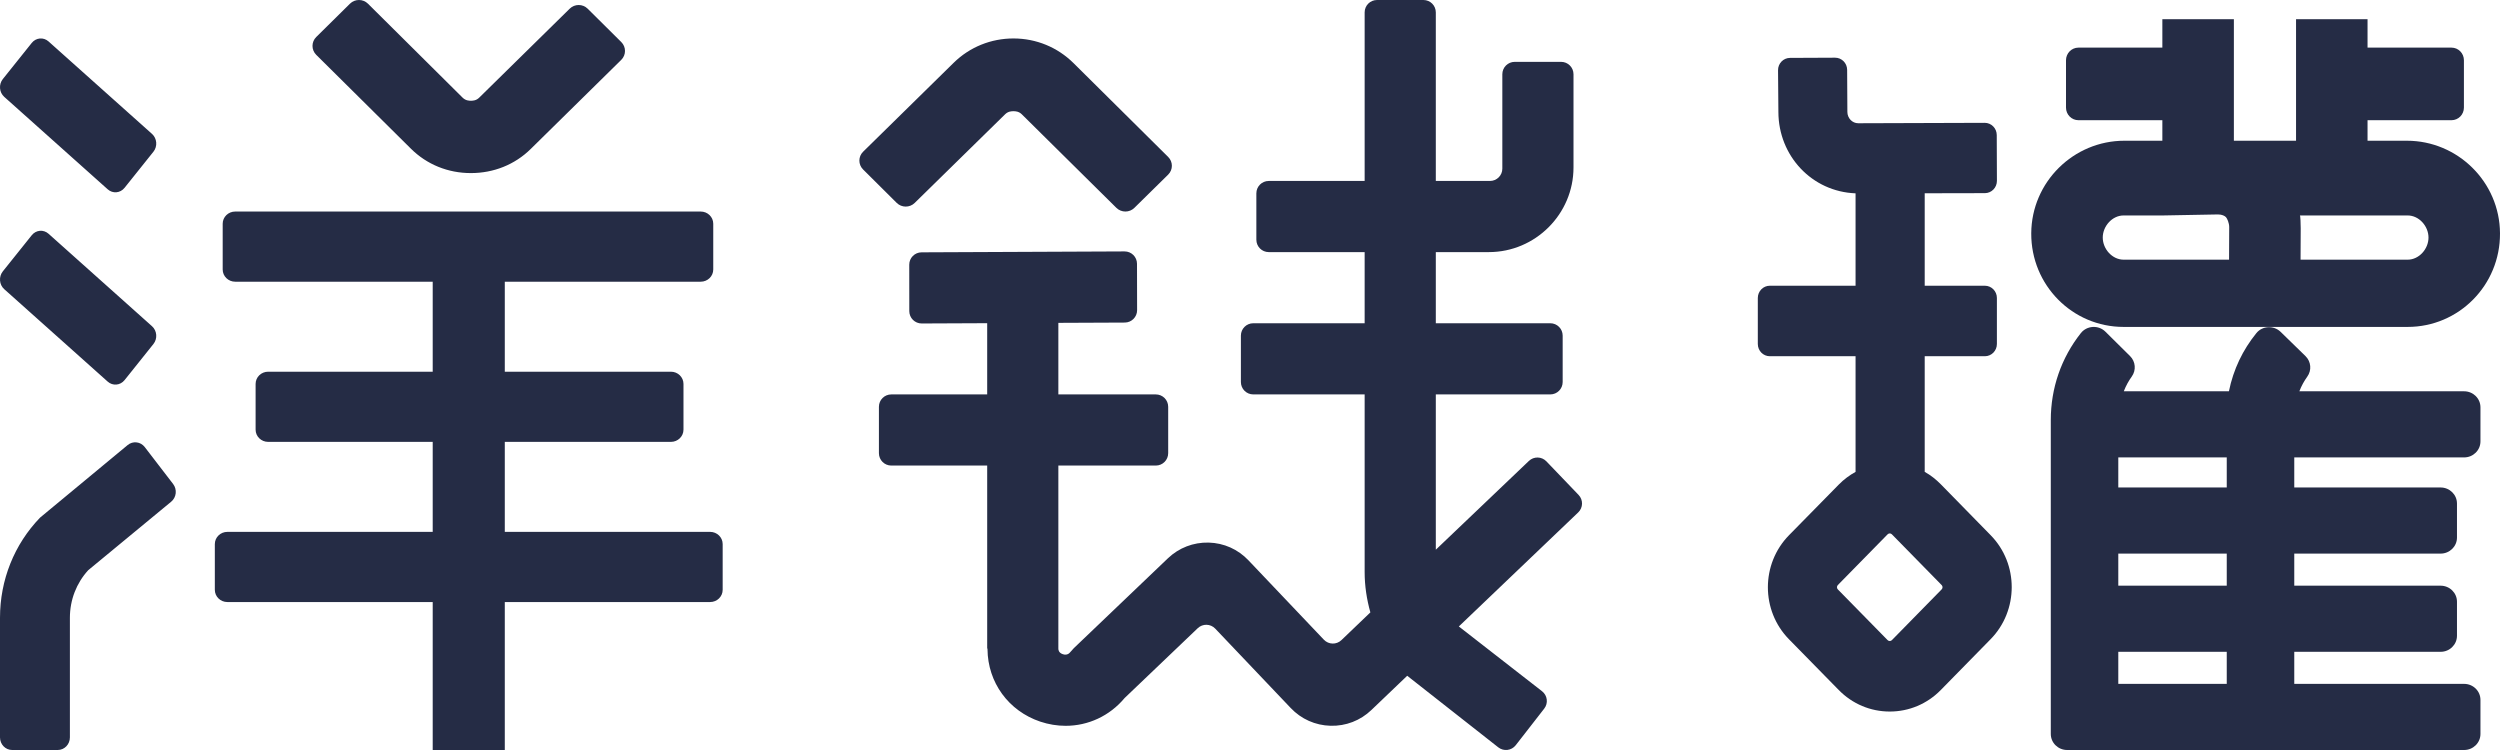
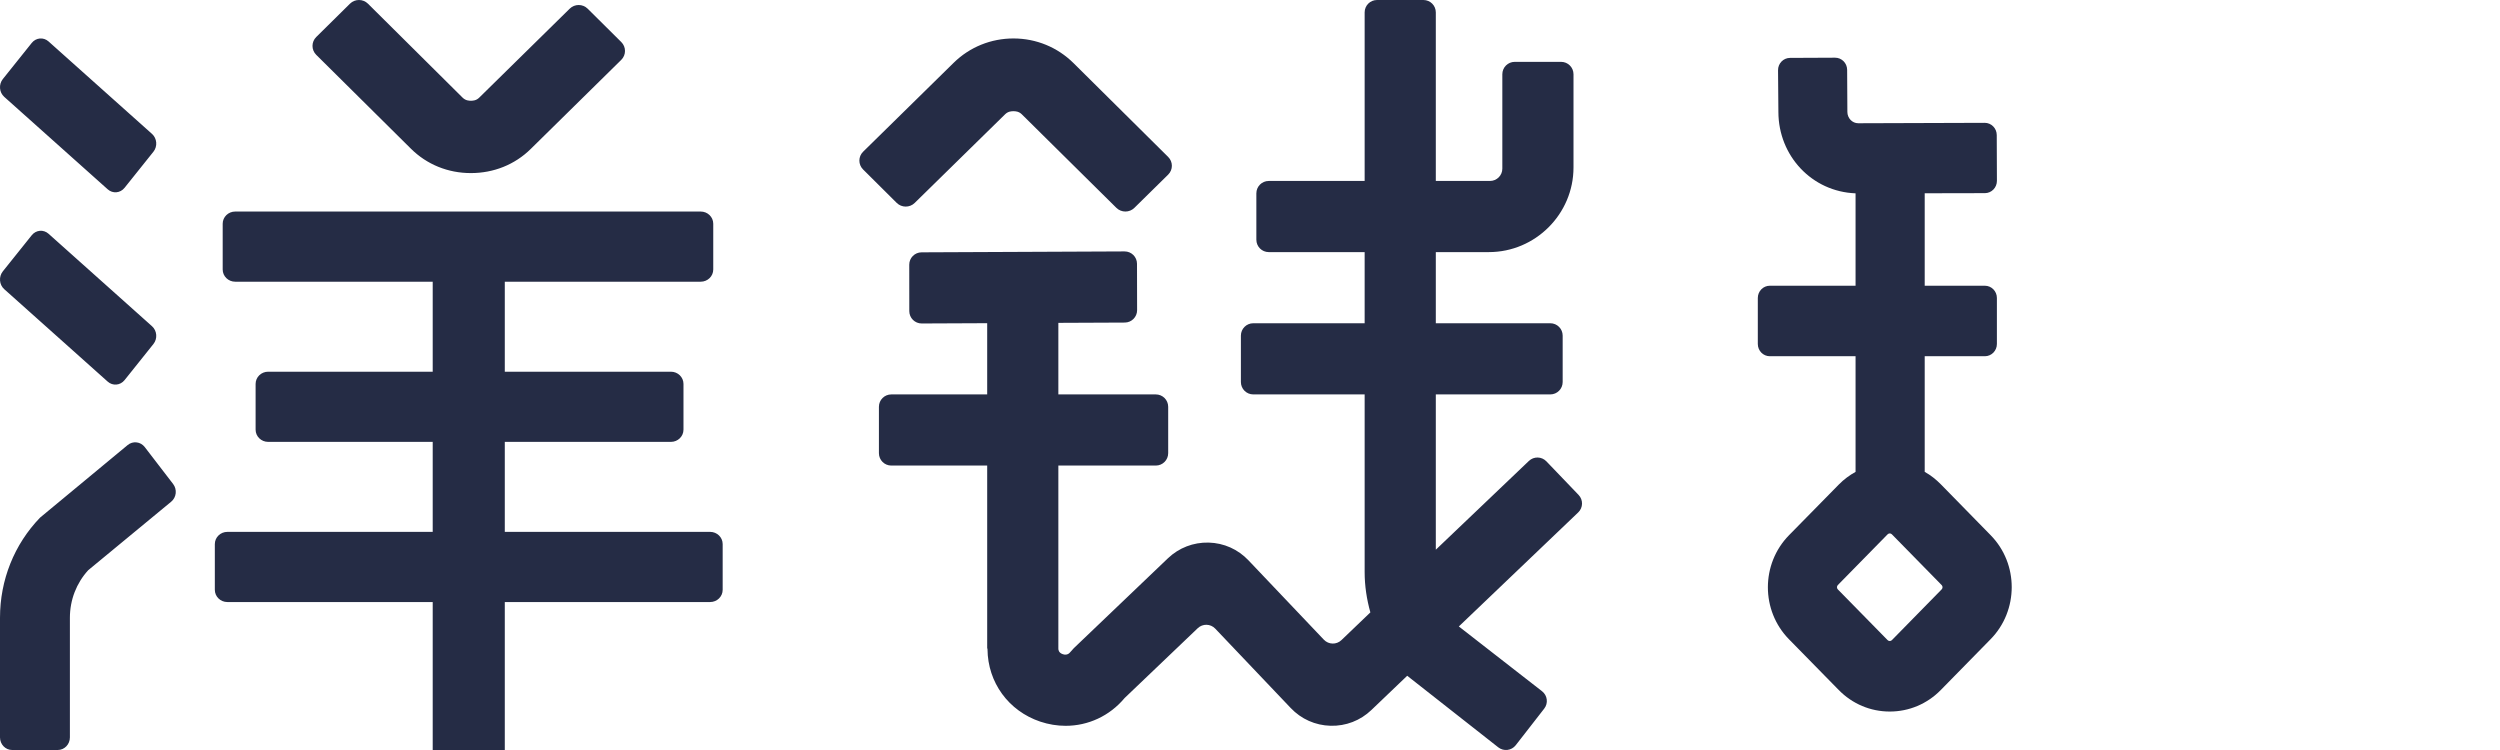
<svg xmlns="http://www.w3.org/2000/svg" xmlns:xlink="http://www.w3.org/1999/xlink" width="120px" height="36px" viewBox="0 0 120 36" version="1.1">
  <title>logo</title>
  <desc>Created with Sketch.</desc>
  <defs>
    <linearGradient x1="14.507%" y1="0%" x2="100%" y2="79.106%" id="linearGradient-1">
      <stop stop-color="#F09819" offset="0%" />
      <stop stop-color="#FF5858" offset="100%" />
    </linearGradient>
-     <polygon id="path-2" points="0 36 120 36 120 0 0 0" />
  </defs>
  <g id="Page-1" stroke="none" stroke-width="1" fill="none" fill-rule="evenodd">
    <g id="内页404" transform="translate(-740, -180)">
      <g id="logo" transform="translate(740, 180)">
        <g id="Page-1-Copy-4">
-           <path d="M100.932,11.403 C100.932,10.853 101.39,10.342 101.931,10.342 L103.827,10.342 L106.464,10.293 C106.659,10.293 106.786,10.363 106.845,10.422 C106.904,10.482 107.002,10.706 107.002,10.899 L106.995,12.464 L101.931,12.464 C101.39,12.464 100.932,11.953 100.932,11.403 Z M116.568,11.403 C116.568,11.953 116.111,12.464 115.569,12.464 L110.427,12.464 L110.434,10.958 C110.434,10.766 110.421,10.342 110.395,10.342 L115.569,10.342 C116.111,10.342 116.568,10.853 116.568,11.403 Z M115.569,15.692 C118.021,15.692 120.014,13.69 120,11.198 C119.986,8.729 117.964,6.755 115.532,6.755 L113.642,6.755 L113.642,5.77 L117.671,5.77 C118.001,5.77 118.268,5.499 118.268,5.165 L118.268,2.892 C118.268,2.558 118.001,2.286 117.671,2.286 L113.642,2.286 L113.642,0.923 L110.21,0.923 L110.21,6.755 L107.226,6.755 L107.226,0.923 L103.793,0.923 L103.793,2.286 L99.765,2.286 C99.435,2.286 99.168,2.558 99.168,2.892 L99.168,5.165 C99.168,5.499 99.435,5.77 99.765,5.77 L103.793,5.77 L103.793,6.755 L101.969,6.755 C99.537,6.755 97.514,8.729 97.5,11.198 C97.486,13.69 99.479,15.692 101.931,15.692 L115.569,15.692 Z" id="Fill-1" fill="#252C45" />
-           <path d="M93.199,28.291 L90.81,30.727 C90.782,30.755 90.745,30.769 90.708,30.769 C90.671,30.769 90.634,30.755 90.606,30.727 L88.216,28.291 C88.16,28.233 88.16,28.14 88.216,28.083 L90.606,25.647 C90.634,25.618 90.671,25.604 90.708,25.604 C90.745,25.604 90.782,25.618 90.81,25.647 L93.199,28.083 C93.256,28.14 93.256,28.233 93.199,28.291 Z M93.167,23.254 C92.929,23.012 92.675,22.81 92.386,22.65 L92.386,17.099 L95.273,17.099 C95.593,17.099 95.851,16.836 95.851,16.511 L95.851,14.303 C95.851,13.978 95.593,13.715 95.273,13.715 L92.386,13.715 L92.386,9.277 L95.276,9.271 C95.595,9.27 95.853,9.005 95.852,8.68 L95.844,6.482 C95.843,6.157 95.583,5.894 95.265,5.896 L89.196,5.916 L89.195,5.916 C88.908,5.916 88.674,5.67 88.674,5.373 L88.663,3.354 C88.662,3.03 88.402,2.768 88.083,2.769 L85.92,2.779 C85.6,2.781 85.342,3.047 85.346,3.373 L85.363,5.378 C85.368,7.484 86.973,9.201 89.067,9.28 L89.067,13.715 L84.952,13.715 C84.633,13.715 84.375,13.978 84.375,14.303 L84.375,16.511 C84.375,16.836 84.633,17.099 84.952,17.099 L89.067,17.099 L89.067,22.65 C88.778,22.81 88.504,23.012 88.267,23.254 L85.873,25.69 C84.522,27.067 84.52,29.307 85.87,30.684 L88.259,33.12 C88.913,33.787 89.783,34.154 90.708,34.154 C91.634,34.154 92.504,33.787 93.158,33.12 L95.547,30.684 C96.898,29.307 96.903,27.067 95.552,25.69 L93.167,23.254 Z" id="Fill-3" fill="#252C45" />
+           <path d="M93.199,28.291 L90.81,30.727 C90.782,30.755 90.745,30.769 90.708,30.769 C90.671,30.769 90.634,30.755 90.606,30.727 L88.216,28.291 C88.16,28.233 88.16,28.14 88.216,28.083 L90.606,25.647 C90.634,25.618 90.671,25.604 90.708,25.604 C90.745,25.604 90.782,25.618 90.81,25.647 L93.199,28.083 C93.256,28.14 93.256,28.233 93.199,28.291 Z M93.167,23.254 C92.929,23.012 92.675,22.81 92.386,22.65 L92.386,17.099 L95.273,17.099 C95.593,17.099 95.851,16.836 95.851,16.511 L95.851,14.303 C95.851,13.978 95.593,13.715 95.273,13.715 L92.386,13.715 L92.386,9.277 L95.276,9.271 C95.595,9.27 95.853,9.005 95.852,8.68 L95.844,6.482 C95.843,6.157 95.583,5.894 95.265,5.896 L89.196,5.916 L89.195,5.916 C88.908,5.916 88.674,5.67 88.674,5.373 L88.663,3.354 C88.662,3.03 88.402,2.768 88.083,2.769 L85.92,2.779 C85.6,2.781 85.342,3.047 85.346,3.373 L85.363,5.378 C85.368,7.484 86.973,9.201 89.067,9.28 L89.067,13.715 L84.952,13.715 C84.633,13.715 84.375,13.978 84.375,14.303 L84.375,16.511 C84.375,16.836 84.633,17.099 84.952,17.099 L89.067,17.099 L89.067,22.65 C88.778,22.81 88.504,23.012 88.267,23.254 L85.873,25.69 C84.522,27.067 84.52,29.307 85.87,30.684 L88.259,33.12 C88.913,33.787 89.783,34.154 90.708,34.154 C91.634,34.154 92.504,33.787 93.158,33.12 L95.547,30.684 C96.898,29.307 96.903,27.067 95.552,25.69 Z" id="Fill-3" fill="#252C45" />
          <mask id="mask-3" fill="white">
            <use xlink:href="#path-2" />
          </mask>
          <g id="Clip-6" />
-           <path d="M101.678,23.399 L106.884,23.399 L106.884,21.956 L101.678,21.956 L101.678,23.399 Z M101.678,28.113 L106.884,28.113 L106.884,26.573 L101.678,26.573 L101.678,28.113 Z M101.678,32.826 L106.884,32.826 L106.884,31.287 L101.678,31.287 L101.678,32.826 Z M119.062,21.187 L119.062,19.552 C119.062,19.127 118.711,18.782 118.277,18.782 L110.369,18.782 C110.47,18.52 110.598,18.29 110.748,18.081 C110.97,17.774 110.934,17.356 110.662,17.091 L109.471,15.93 C109.14,15.608 108.594,15.633 108.305,15.991 C107.652,16.799 107.205,17.723 106.988,18.782 L101.942,18.782 C102.044,18.518 102.172,18.287 102.324,18.076 C102.544,17.771 102.51,17.356 102.242,17.091 L101.06,15.921 C100.726,15.59 100.17,15.623 99.88,15.99 C98.939,17.181 98.438,18.629 98.438,20.162 L98.438,35.23 C98.438,35.656 98.789,36 99.223,36 L118.277,36 C118.711,36 119.062,35.656 119.062,35.23 L119.062,33.595 C119.062,33.17 118.711,32.826 118.277,32.826 L110.125,32.826 L110.125,31.287 L117.149,31.287 C117.583,31.287 117.935,30.942 117.935,30.517 L117.935,28.882 C117.935,28.457 117.583,28.113 117.149,28.113 L110.125,28.113 L110.125,26.573 L117.149,26.573 C117.583,26.573 117.935,26.229 117.935,25.804 L117.935,24.169 C117.935,23.744 117.583,23.399 117.149,23.399 L110.125,23.399 L110.125,21.956 L118.277,21.956 C118.711,21.956 119.062,21.612 119.062,21.187 Z" id="Fill-5" fill="#252C45" />
          <path d="M7.297,15.659 C7.539,15.875 7.569,16.257 7.365,16.512 L5.978,18.247 C5.773,18.502 5.412,18.534 5.17,18.318 L0.203,13.88 C-0.039,13.664 -0.069,13.282 0.135,13.026 L1.523,11.292 C1.727,11.036 2.089,11.004 2.33,11.22 L7.297,15.659 Z M7.297,6.428 C7.539,6.644 7.569,7.026 7.365,7.282 L5.978,9.016 C5.773,9.272 5.412,9.304 5.17,9.087 L0.203,4.649 C-0.039,4.433 -0.069,4.051 0.135,3.796 L1.523,2.061 C1.727,1.805 2.089,1.773 2.33,1.989 L7.297,6.428 Z M22.596,8.308 C21.509,8.308 20.489,7.898 19.722,7.135 L15.178,2.631 C14.94,2.394 14.941,2.012 15.179,1.777 L16.8,0.176 C17.039,-0.059 17.424,-0.059 17.663,0.178 L22.206,4.688 C22.35,4.83 22.517,4.836 22.604,4.836 L22.605,4.836 C22.692,4.836 22.859,4.829 23.001,4.688 L27.347,0.416 C27.586,0.181 27.971,0.182 28.209,0.418 L29.822,2.019 C30.06,2.256 30.059,2.639 29.82,2.874 L25.475,7.15 C24.707,7.907 23.689,8.308 22.605,8.308 L22.596,8.308 Z M6.948,21.459 L8.31,23.232 C8.511,23.494 8.47,23.874 8.217,24.082 L4.235,27.369 C3.668,27.989 3.355,28.797 3.355,29.655 L3.355,35.395 C3.355,35.729 3.094,36 2.772,36 L0.584,36 C0.261,36 0,35.729 0,35.395 L0,29.655 C0,27.838 0.683,26.131 1.923,24.846 L6.127,21.363 C6.379,21.154 6.747,21.197 6.948,21.459 Z M34.086,25.53 C34.418,25.53 34.688,25.792 34.688,26.116 L34.688,28.312 C34.688,28.636 34.418,28.898 34.086,28.898 L24.23,28.898 L24.23,36 L20.77,36 L20.77,28.898 L10.914,28.898 C10.582,28.898 10.312,28.636 10.312,28.312 L10.312,26.116 C10.312,25.792 10.582,25.53 10.914,25.53 L20.77,25.53 L20.77,21.21 L12.871,21.21 C12.538,21.21 12.269,20.948 12.269,20.624 L12.269,18.428 C12.269,18.104 12.538,17.842 12.871,17.842 L20.77,17.842 L20.77,13.522 L11.29,13.522 C10.958,13.522 10.689,13.26 10.689,12.936 L10.689,10.74 C10.689,10.416 10.958,10.154 11.29,10.154 L33.634,10.154 C33.967,10.154 34.236,10.416 34.236,10.74 L34.236,12.936 C34.236,13.26 33.967,13.522 33.634,13.522 L24.23,13.522 L24.23,17.842 L32.205,17.842 C32.537,17.842 32.807,18.104 32.807,18.428 L32.807,20.624 C32.807,20.948 32.537,21.21 32.205,21.21 L24.23,21.21 L24.23,25.53 L34.086,25.53 Z M71.921,35.875 L67.546,32.437 L65.825,34.082 C65.296,34.588 64.601,34.856 63.869,34.837 C63.137,34.819 62.456,34.515 61.953,33.983 L58.331,30.174 C58.105,29.936 57.729,29.927 57.491,30.154 L53.983,33.504 C53.261,34.368 52.229,34.839 51.152,34.839 C50.748,34.839 50.333,34.773 49.929,34.637 C48.41,34.124 47.413,32.76 47.4,31.16 L47.385,31.103 L47.385,22.347 L42.782,22.347 C42.454,22.347 42.188,22.081 42.188,21.753 L42.188,19.526 C42.188,19.197 42.454,18.932 42.782,18.932 L47.385,18.932 L47.385,15.513 L44.242,15.527 C43.914,15.528 43.646,15.262 43.646,14.933 L43.644,12.706 C43.643,12.379 43.908,12.113 44.235,12.112 L53.979,12.068 C54.308,12.066 54.575,12.332 54.576,12.66 L54.581,14.888 C54.582,15.215 54.317,15.481 53.99,15.483 L50.801,15.497 L50.801,18.932 L55.479,18.932 C55.807,18.932 56.073,19.197 56.073,19.526 L56.073,21.753 C56.073,22.081 55.807,22.347 55.479,22.347 L50.801,22.347 L50.801,31.138 C50.801,31.194 50.817,31.334 51.014,31.401 C51.226,31.473 51.338,31.347 51.375,31.3 L51.546,31.11 L56.058,26.8 C56.588,26.294 57.281,26.027 58.014,26.044 C58.746,26.063 59.425,26.366 59.928,26.898 L63.546,30.706 C63.773,30.945 64.15,30.954 64.388,30.726 L65.778,29.395 C65.603,28.772 65.503,28.122 65.503,27.457 L65.503,18.932 L60.157,18.932 C59.829,18.932 59.563,18.666 59.563,18.338 L59.563,16.11 C59.563,15.782 59.829,15.516 60.157,15.516 L65.503,15.516 L65.503,12.101 L60.899,12.101 C60.571,12.101 60.305,11.835 60.305,11.507 L60.305,9.28 C60.305,8.952 60.571,8.686 60.899,8.686 L65.503,8.686 L65.503,0.594 C65.503,0.266 65.769,0 66.097,0 L68.325,0 C68.653,0 68.919,0.266 68.919,0.594 L68.919,8.686 L71.519,8.686 C71.847,8.686 72.112,8.421 72.112,8.094 L72.112,3.563 C72.112,3.236 72.378,2.969 72.706,2.969 L74.934,2.969 C75.262,2.969 75.528,3.236 75.528,3.563 L75.528,8.038 C75.528,10.273 73.699,12.101 71.464,12.101 L68.919,12.101 L68.919,15.516 L74.414,15.516 C74.742,15.516 75.008,15.782 75.008,16.11 L75.008,18.338 C75.008,18.666 74.742,18.932 74.414,18.932 L68.919,18.932 L68.919,26.386 L73.387,22.125 C73.624,21.899 73.999,21.907 74.226,22.144 L75.772,23.756 C76,23.993 75.991,24.37 75.754,24.596 L70.024,30.07 L74.019,33.18 C74.278,33.381 74.325,33.754 74.123,34.013 L72.755,35.771 C72.553,36.03 72.18,36.076 71.921,35.875 Z M48.249,5.482 L43.904,9.742 C43.666,9.976 43.279,9.974 43.042,9.739 L41.427,8.133 C41.19,7.897 41.191,7.517 41.429,7.283 L45.775,3.015 C46.545,2.258 47.571,1.844 48.654,1.846 C49.74,1.848 50.761,2.269 51.528,3.028 L56.072,7.533 C56.31,7.768 56.309,8.148 56.071,8.383 L54.449,9.978 C54.211,10.213 53.825,10.212 53.587,9.977 L49.044,5.484 C48.901,5.343 48.733,5.338 48.647,5.338 L48.646,5.338 C48.558,5.338 48.392,5.342 48.249,5.482 Z" id="Combined-Shape" fill="#252C45" />
        </g>
      </g>
    </g>
  </g>
</svg>